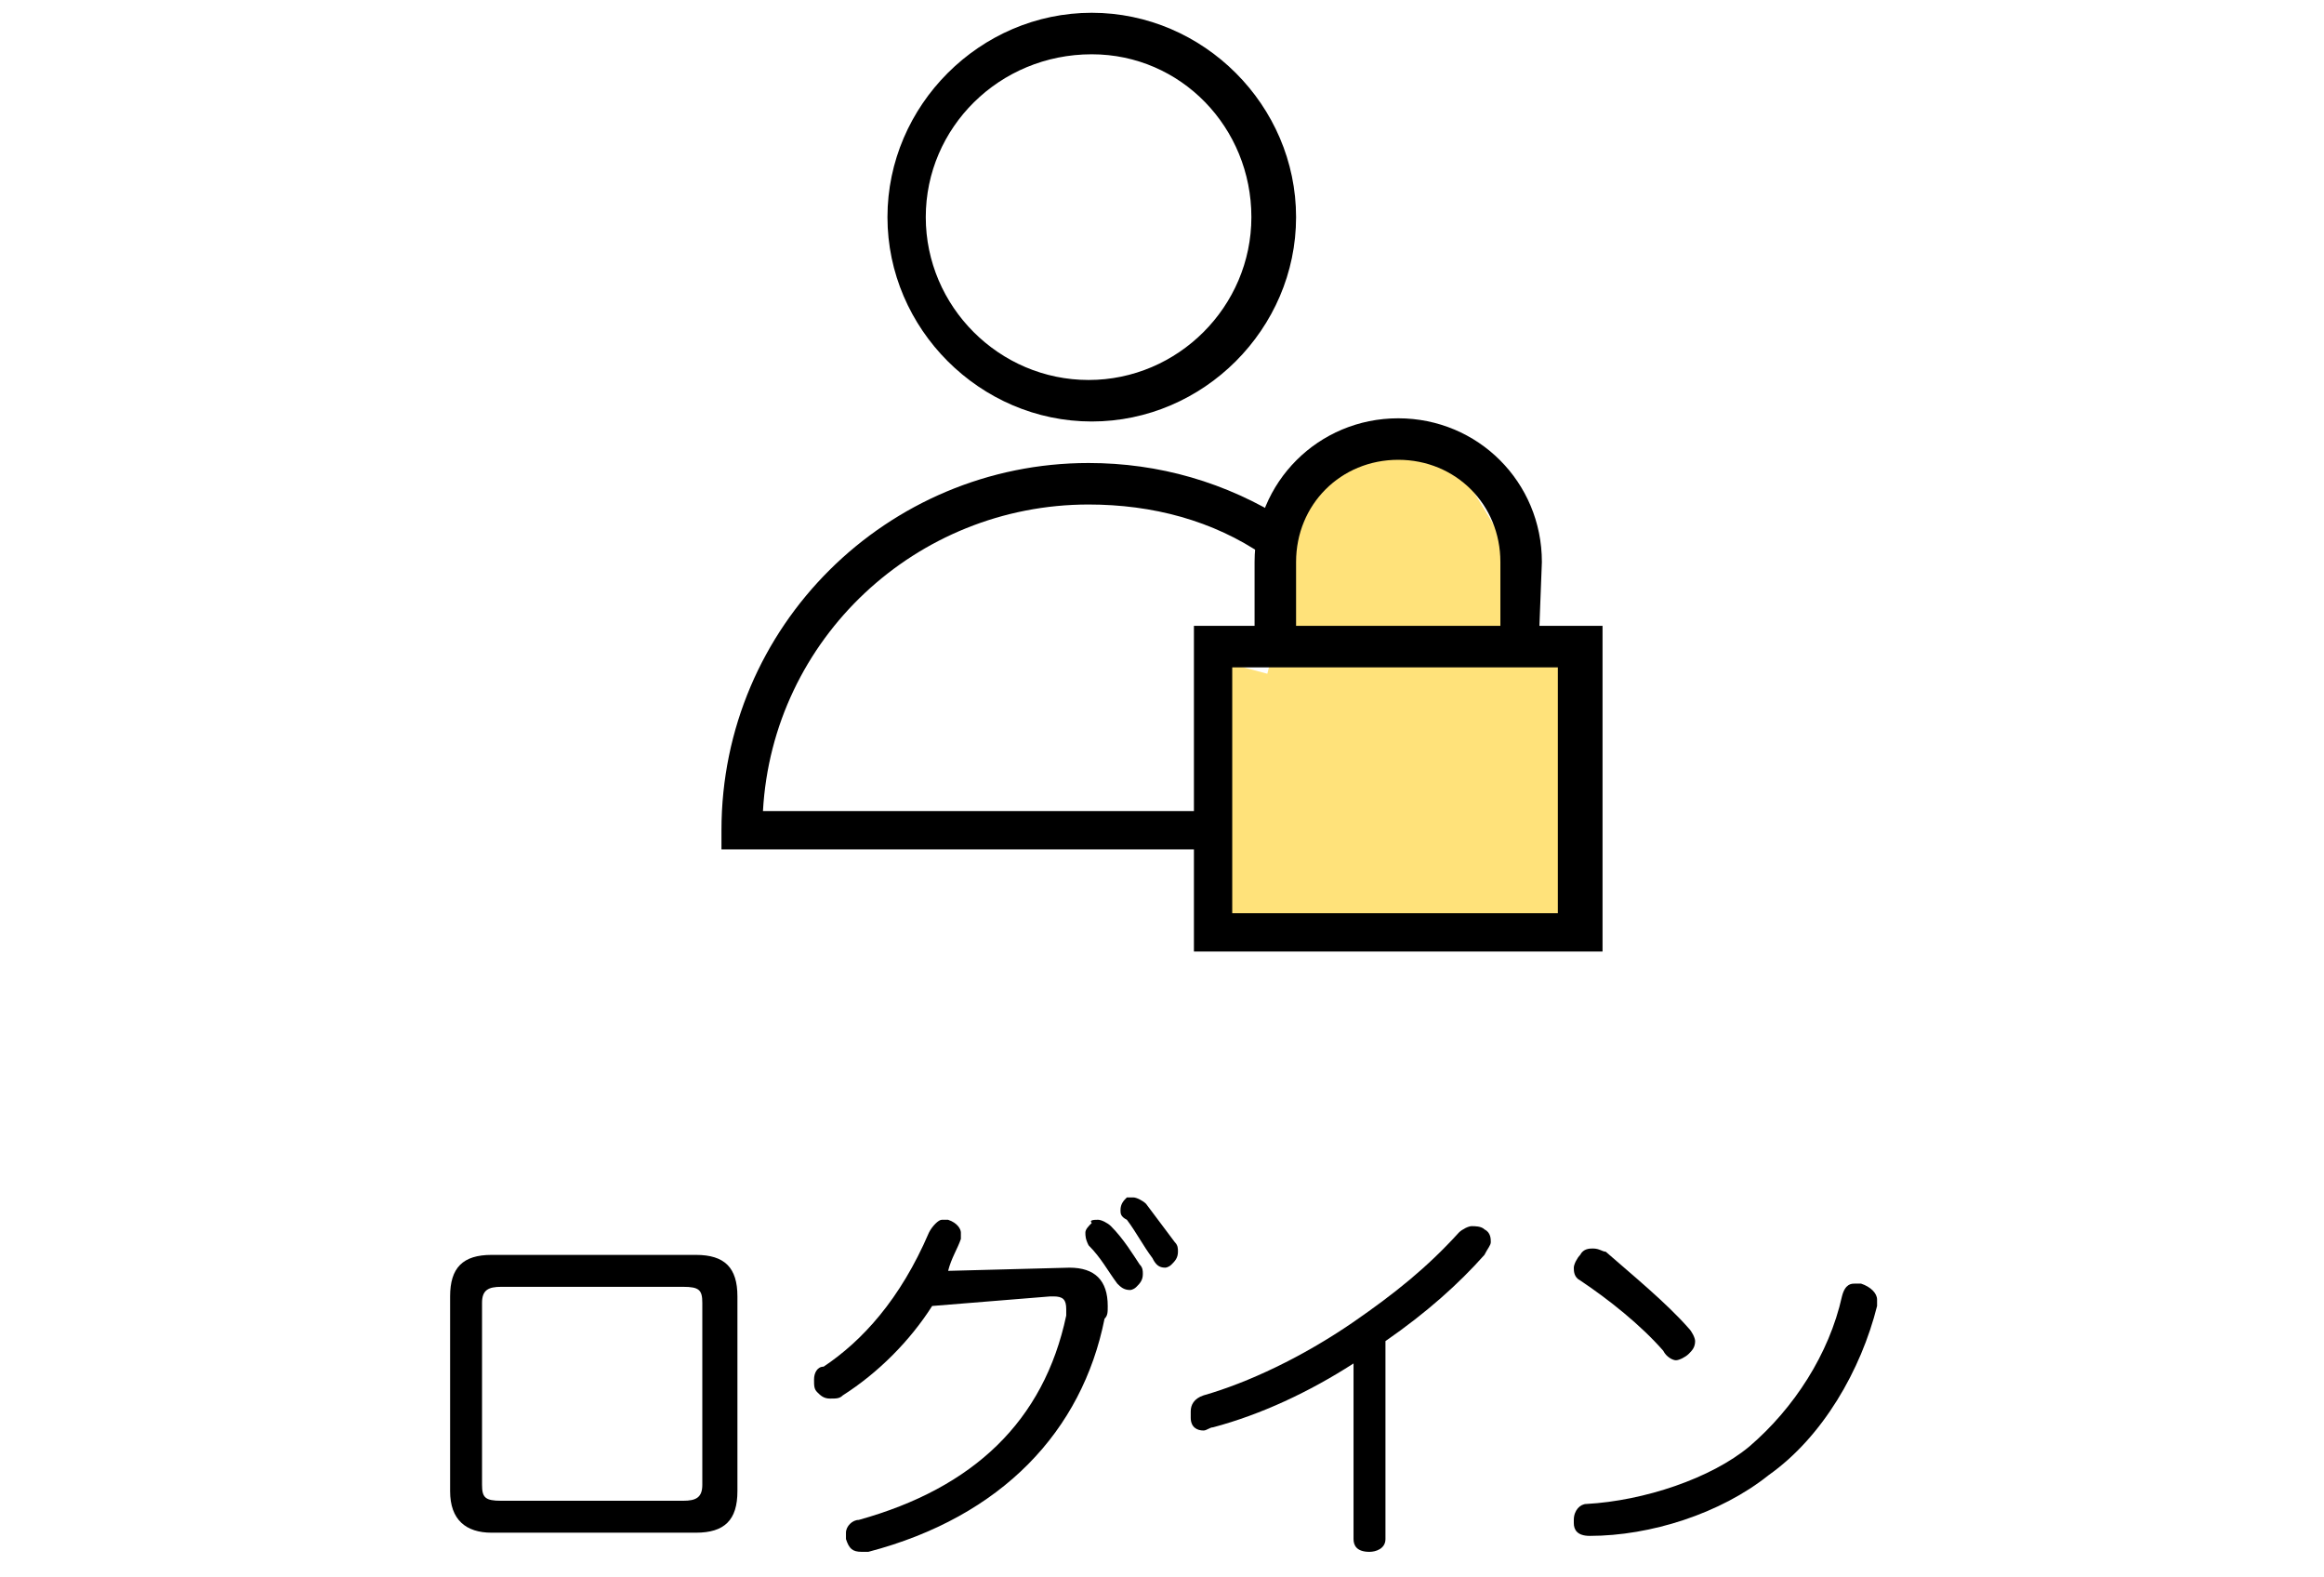
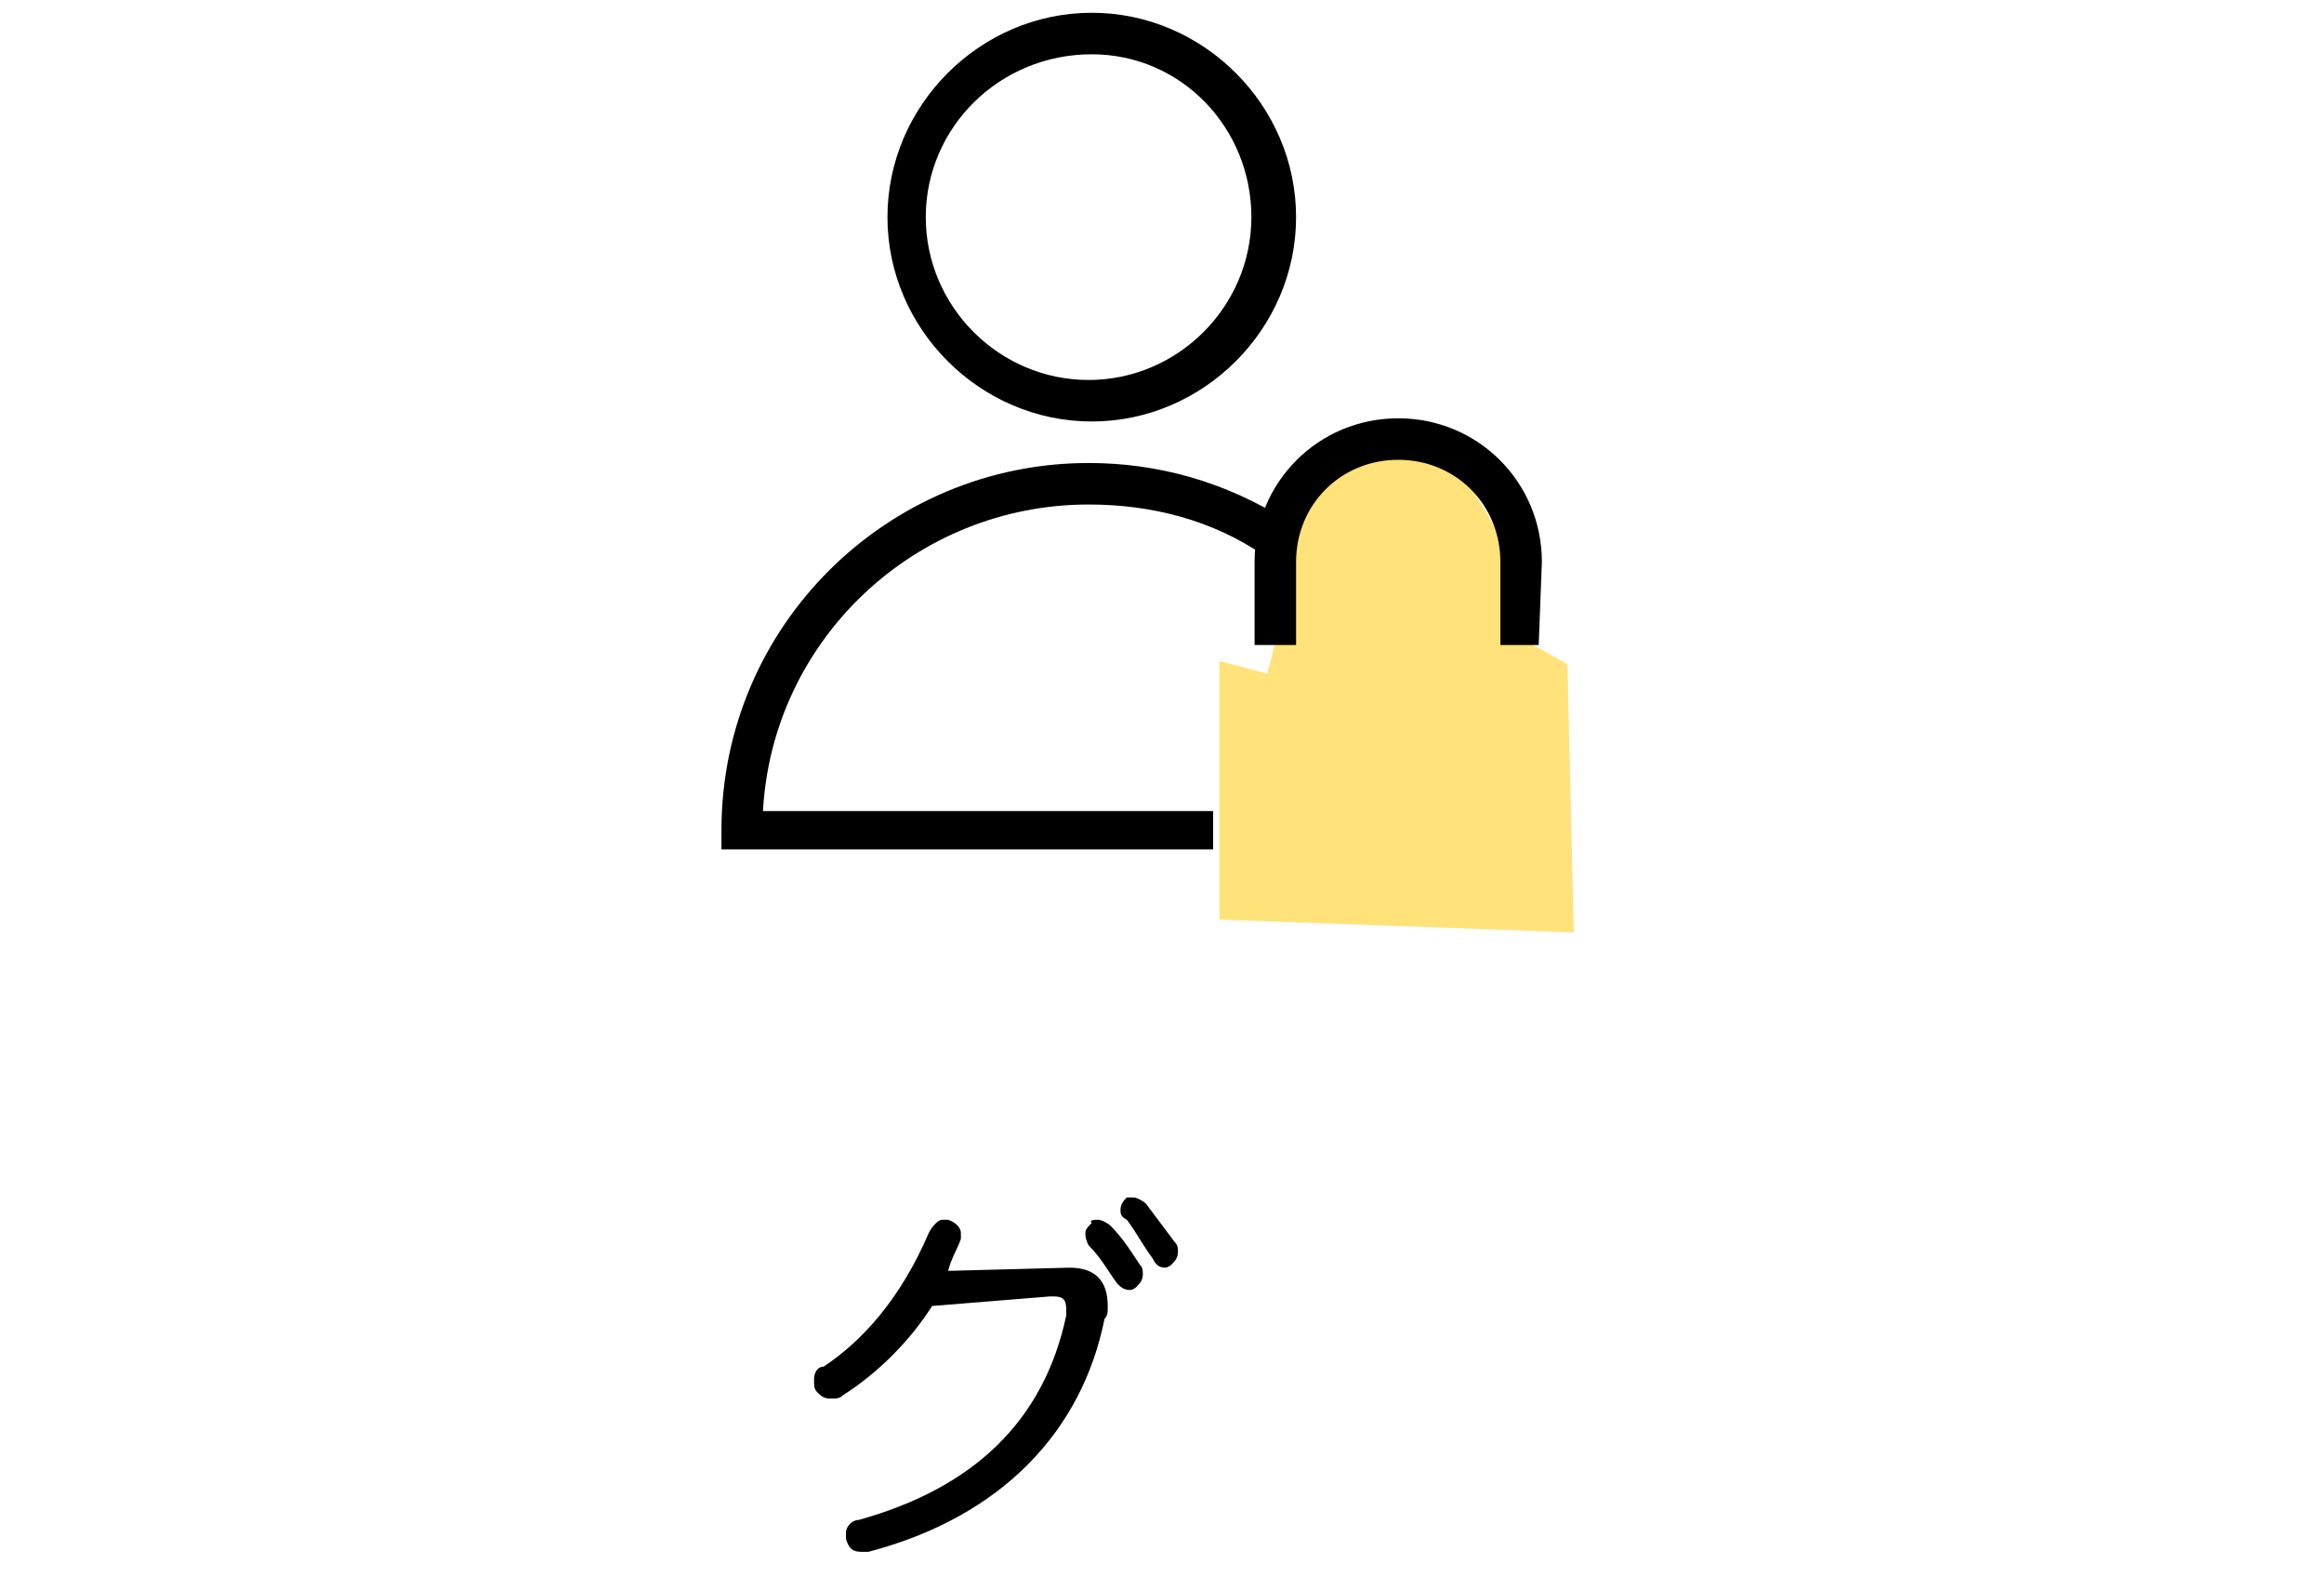
<svg xmlns="http://www.w3.org/2000/svg" version="1.1" id="レイヤー_1" x="0px" y="0px" viewBox="0 0 72.8 49.4" style="enable-background:new 0 0 72.8 49.4;" xml:space="preserve">
  <style type="text/css">
	.st0{fill:#2F180A;fill-opacity:0;}
	.st1{fill:#FFE27A;}
</style>
-   <rect x="0" y="0" class="st0" width="72.8" height="49.4" />
  <title>common-global-info-nav02</title>
  <g>
-     <path d="M23.1,46.7c0,0.9-0.4,1.3-1.3,1.3h-6.4c-0.8,0-1.3-0.4-1.3-1.3v-6.1c0-0.9,0.4-1.3,1.3-1.3h6.4c0.9,0,1.3,0.4,1.3,1.3V46.7   z M21.4,47c0.4,0,0.6-0.1,0.6-0.5v-5.7c0-0.4-0.1-0.5-0.6-0.5h-5.7c-0.4,0-0.6,0.1-0.6,0.5v5.7c0,0.4,0.1,0.5,0.6,0.5H21.4z" />
    <path d="M29.2,40.9c-0.7,1.1-1.7,2.1-2.8,2.8c-0.1,0.1-0.2,0.1-0.4,0.1c-0.2,0-0.3-0.1-0.4-0.2c-0.1-0.1-0.1-0.2-0.1-0.4   s0.1-0.4,0.3-0.4c1.2-0.8,2.4-2.1,3.3-4.2c0.1-0.2,0.3-0.4,0.4-0.4c0.1,0,0.2,0,0.2,0c0.3,0.1,0.4,0.3,0.4,0.4c0,0.1,0,0.1,0,0.2   c-0.1,0.3-0.3,0.6-0.4,1l3.8-0.1c0.8,0,1.2,0.4,1.2,1.2c0,0.2,0,0.3-0.1,0.4c-0.7,3.5-3.2,6.2-7.4,7.3c-0.1,0-0.1,0-0.2,0   c-0.3,0-0.4-0.1-0.5-0.4c0-0.1,0-0.1,0-0.2c0-0.2,0.2-0.4,0.4-0.4c3.6-1,5.8-3.1,6.5-6.4c0-0.1,0-0.2,0-0.2c0-0.3-0.1-0.4-0.4-0.4   c0,0,0,0-0.1,0L29.2,40.9z M34.4,38.2c0.1,0,0.3,0.1,0.4,0.2c0.4,0.4,0.7,0.9,0.9,1.2c0.1,0.1,0.1,0.2,0.1,0.3   c0,0.2-0.1,0.3-0.2,0.4c-0.1,0.1-0.2,0.1-0.2,0.1c-0.2,0-0.3-0.1-0.4-0.2c-0.3-0.4-0.5-0.8-0.9-1.2C34,38.8,34,38.7,34,38.6   s0.1-0.2,0.2-0.3C34.1,38.2,34.3,38.2,34.4,38.2z M35.5,37.5c0.1,0,0.3,0.1,0.4,0.2c0.3,0.4,0.6,0.8,0.9,1.2   c0.1,0.1,0.1,0.2,0.1,0.3c0,0.2-0.1,0.3-0.2,0.4c-0.1,0.1-0.2,0.1-0.2,0.1c-0.2,0-0.3-0.1-0.4-0.3c-0.3-0.4-0.5-0.8-0.8-1.2   c-0.2-0.1-0.2-0.2-0.2-0.3c0-0.2,0.1-0.3,0.2-0.4C35.4,37.5,35.4,37.5,35.5,37.5z" />
-     <path d="M43.4,48.2c0,0.3-0.3,0.4-0.5,0.4c-0.4,0-0.5-0.2-0.5-0.4v-5.5c-1.4,0.9-2.9,1.6-4.4,2c-0.1,0-0.2,0.1-0.3,0.1   c-0.2,0-0.4-0.1-0.4-0.4c0-0.1,0-0.1,0-0.2c0-0.2,0.1-0.4,0.4-0.5c1.4-0.4,3.1-1.2,4.7-2.3c1.3-0.9,2.3-1.7,3.3-2.8   c0.1-0.1,0.3-0.2,0.4-0.2c0.1,0,0.3,0,0.4,0.1c0.2,0.1,0.2,0.3,0.2,0.4c0,0.1-0.1,0.2-0.2,0.4c-0.8,0.9-1.8,1.8-3.1,2.7L43.4,48.2   L43.4,48.2z" />
-     <path d="M58.8,40.7c0,0.1,0,0.2,0,0.2c-0.5,2-1.7,4.1-3.4,5.3c-1.5,1.2-3.7,1.9-5.6,1.9l0,0c-0.4,0-0.5-0.2-0.5-0.4c0,0,0,0,0-0.1   c0-0.3,0.2-0.5,0.4-0.5c1.8-0.1,3.9-0.8,5.1-1.8c1.4-1.2,2.5-2.9,2.9-4.7c0.1-0.4,0.3-0.4,0.4-0.4c0.1,0,0.1,0,0.2,0   C58.6,40.3,58.8,40.5,58.8,40.7z M52.9,41.6c0.1,0.1,0.2,0.3,0.2,0.4c0,0.2-0.1,0.3-0.2,0.4c-0.1,0.1-0.3,0.2-0.4,0.2   s-0.3-0.1-0.4-0.3c-0.7-0.8-1.7-1.6-2.6-2.2c-0.2-0.1-0.2-0.3-0.2-0.4c0-0.1,0.1-0.3,0.2-0.4c0.1-0.2,0.3-0.2,0.4-0.2   c0.2,0,0.3,0.1,0.4,0.1C51.1,39.9,52.2,40.8,52.9,41.6z" />
  </g>
  <g>
    <path class="st1" d="M38.2,20.7c0,0.5,0,8.1,0,8.1l11.1,0.4l-0.2-8.4l-1.6-0.9v-2.3l-1.4-2.3l-1.8-1.6l-2.1,0.5l-1.8,2.2l-0.2,2.7   l-0.5,2L38.2,20.7z" />
    <path d="M34.2,13.2c-3.5,0-6.4-2.9-6.4-6.4s2.9-6.4,6.4-6.4s6.4,2.9,6.4,6.4S37.7,13.2,34.2,13.2z M34.2,1.7C31.3,1.7,29,4,29,6.8   s2.3,5.1,5.1,5.1s5.1-2.3,5.1-5.1S37,1.7,34.2,1.7z" />
    <path d="M38,26.6H22.6V26c0-6.4,5.2-11.5,11.5-11.5c2.2,0,4.3,0.6,6.2,1.8l-0.7,1.1c-1.6-1.1-3.5-1.6-5.5-1.6   c-5.4,0-9.9,4.2-10.2,9.6H38V26.6z" />
    <g>
-       <path d="M50.2,29.8H37.4V19.6h12.8V29.8z M38.6,28.6h10.2v-7.7H38.6V28.6z" />
      <path d="M48.2,20.2H47v-2.6c0-1.8-1.4-3.2-3.2-3.2s-3.2,1.4-3.2,3.2v2.6h-1.3v-2.6c0-2.5,2-4.5,4.5-4.5s4.5,2,4.5,4.5L48.2,20.2    L48.2,20.2z" />
    </g>
  </g>
</svg>